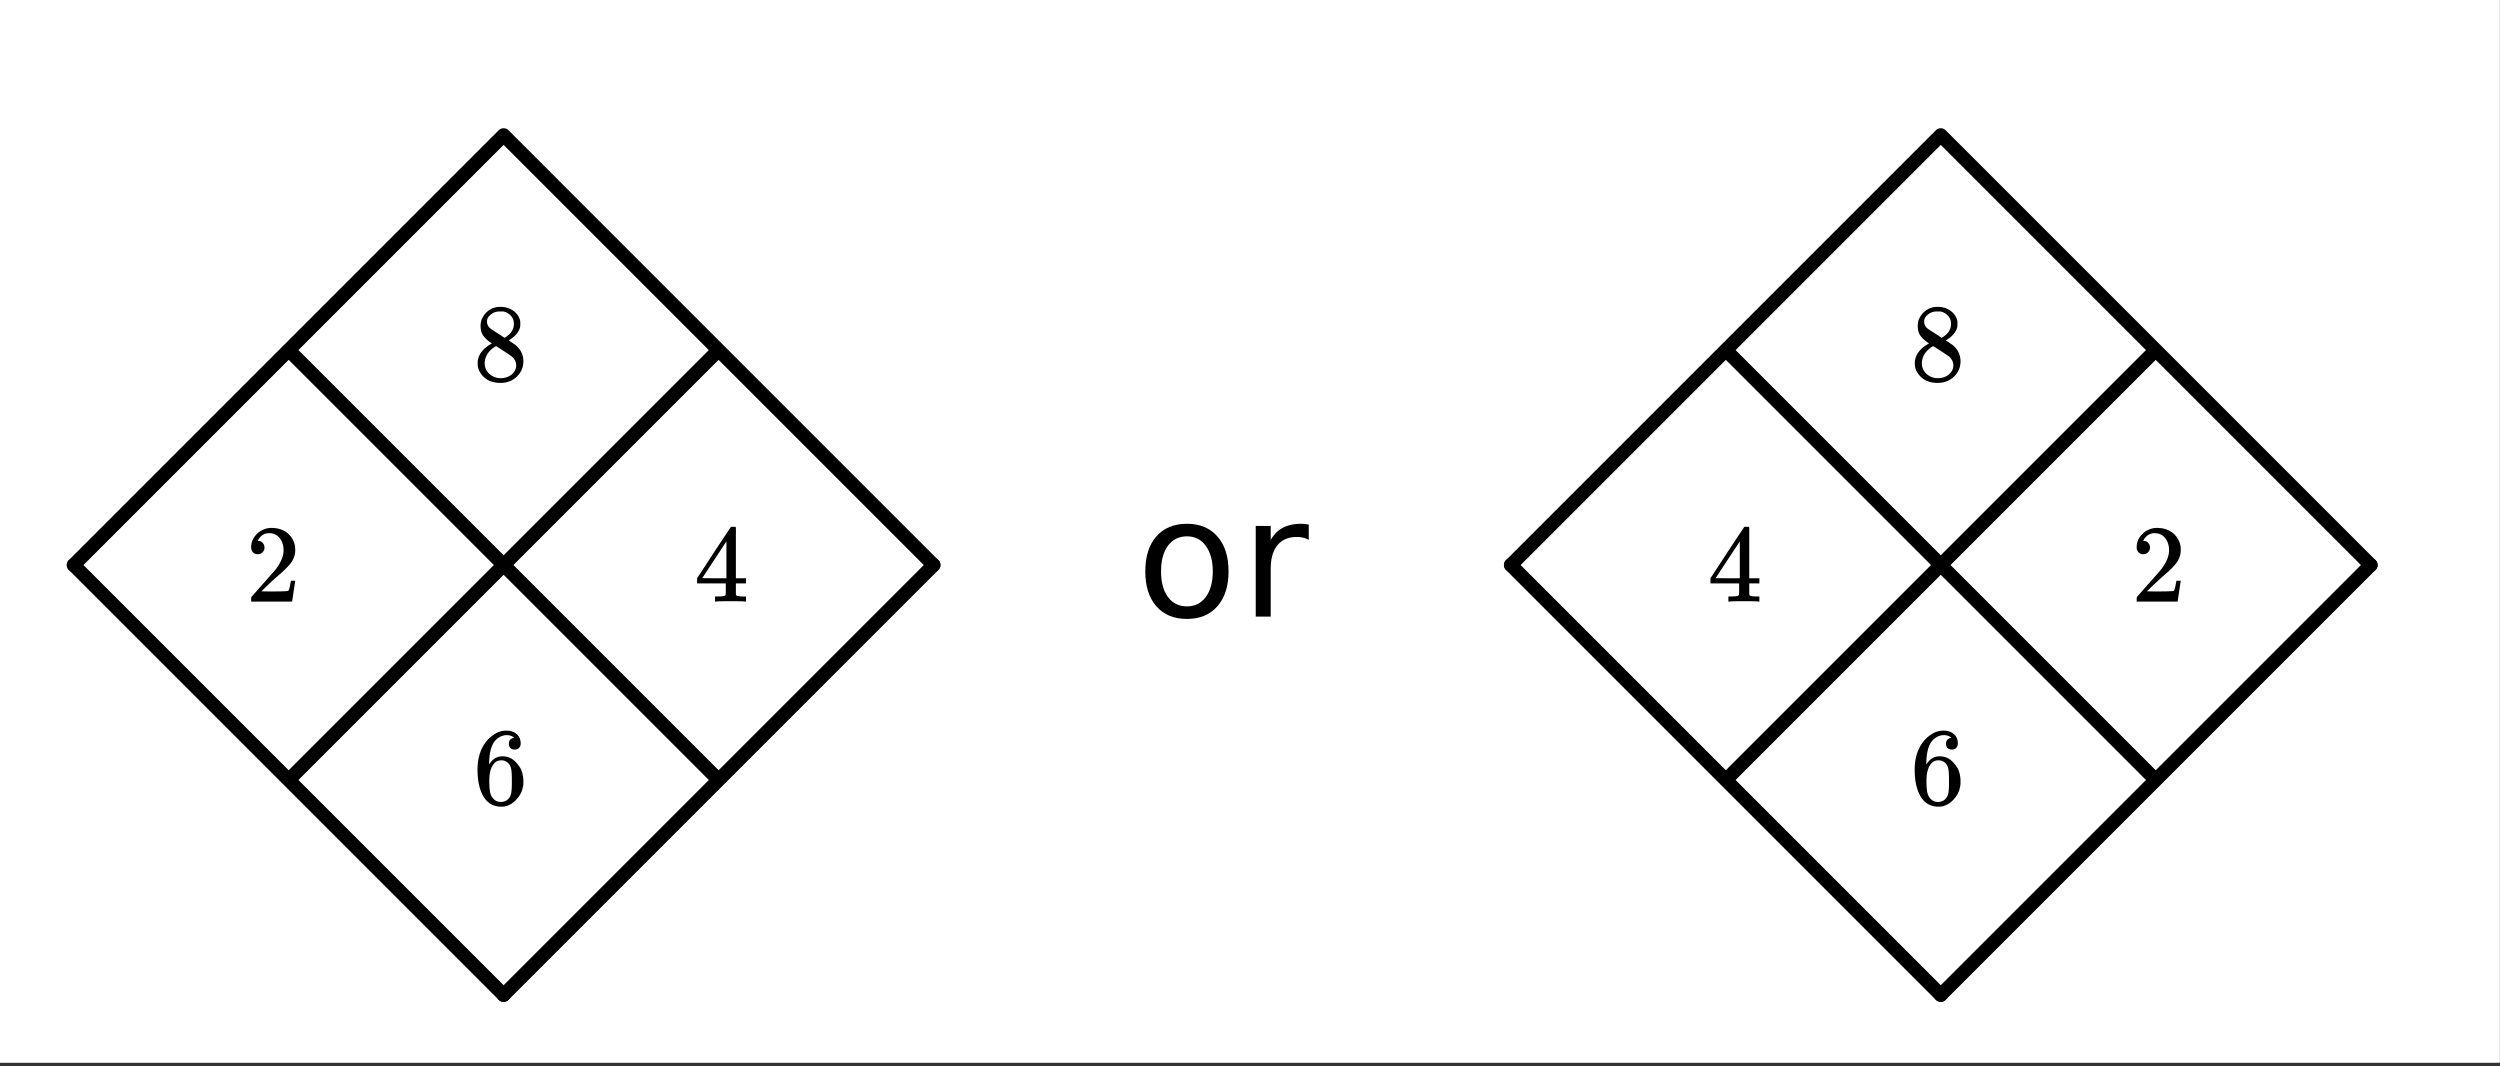
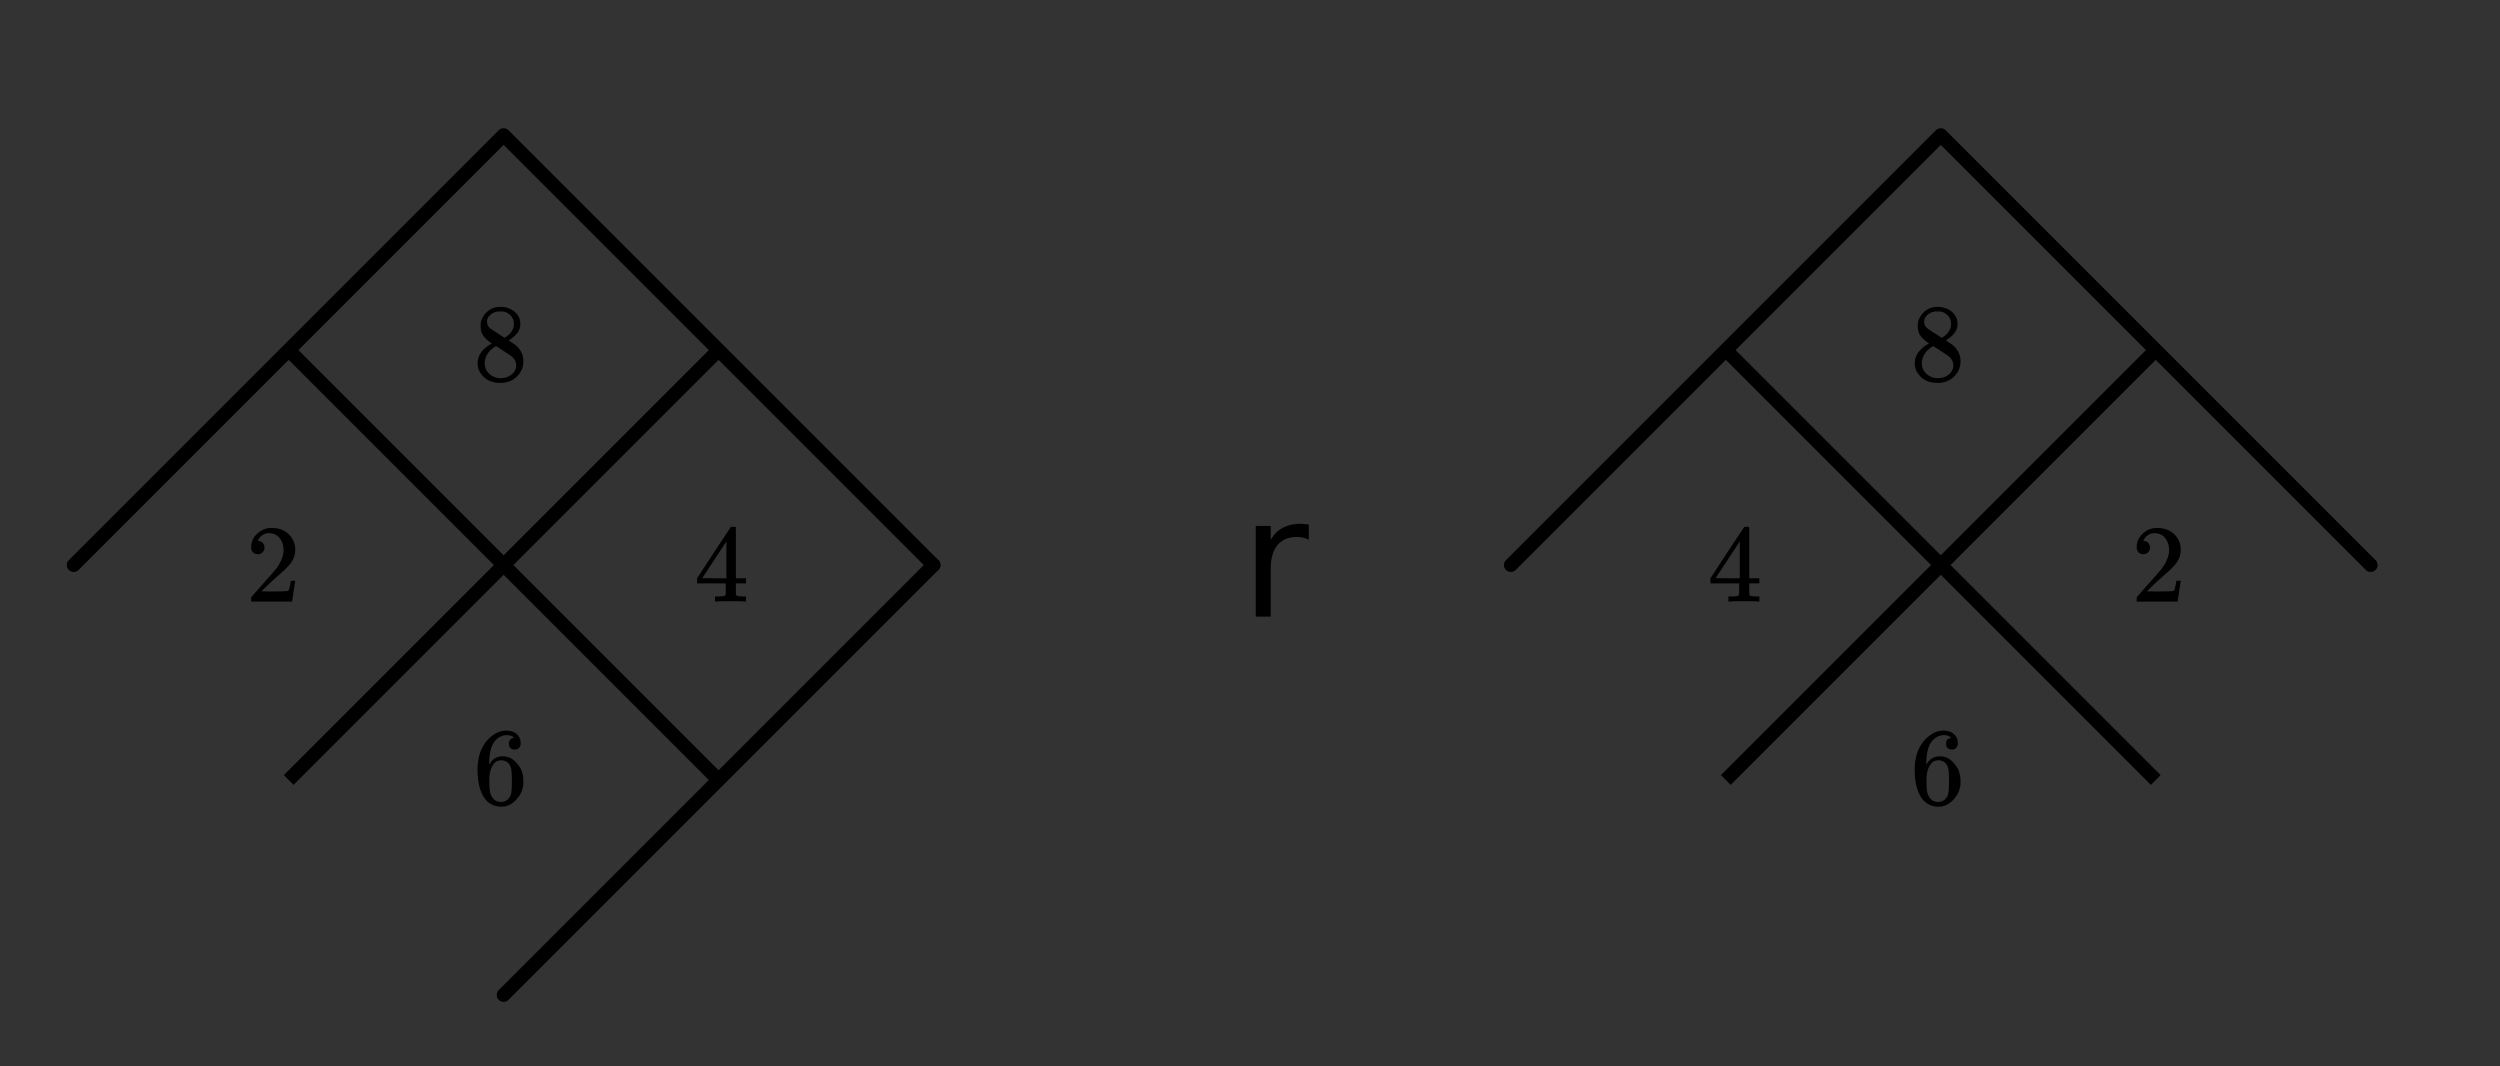
<svg xmlns="http://www.w3.org/2000/svg" xmlns:xlink="http://www.w3.org/1999/xlink" width="406.72" height="173.44" viewBox="0 0 305.04 130.08">
  <rect x="0" y="0" width="305.04" height="130.08" fill="#333333" stroke="none" />
  <defs>
    <symbol overflow="visible" id="f">
      <path d="M5.031-8.11c-.199-.195-.48-.304-.843-.328-.625 0-1.153.274-1.579.813-.418.586-.625 1.492-.625 2.719L2-4.86l.11-.172c.363-.54.859-.813 1.484-.813.414 0 .781.09 1.094.266a2.6 2.6 0 0 1 .64.547c.219.242.395.492.531.75.196.449.297.933.297 1.453v.234c0 .211-.027.403-.078.578-.105.532-.383 1.032-.828 1.5-.387.407-.82.66-1.297.766a2.688 2.688 0 0 1-.547.047c-.168 0-.32-.016-.453-.047-.668-.125-1.2-.484-1.594-1.078C.83-1.66.563-2.79.563-4.218c0-.97.171-1.817.515-2.548.344-.726.82-1.296 1.438-1.703a2.62 2.62 0 0 1 1.562-.515c.531 0 .953.14 1.266.421.32.282.484.665.484 1.141 0 .23-.07.414-.203.547-.125.137-.297.203-.516.203-.218 0-.398-.062-.53-.187-.126-.125-.188-.301-.188-.532 0-.406.21-.644.64-.718zm-.593 3.235a1.18 1.18 0 0 0-.97-.484c-.335 0-.605.105-.812.312C2.22-4.597 2-3.883 2-2.907c0 .794.05 1.345.156 1.657.094.273.242.5.453.688.22.187.477.28.782.28.457 0 .804-.171 1.046-.515.133-.187.22-.41.25-.672.04-.258.063-.64.063-1.14v-.422c0-.508-.023-.895-.063-1.156a1.566 1.566 0 0 0-.25-.688zm0 0" />
    </symbol>
    <symbol overflow="visible" id="g">
      <path d="M2.313-4.516c-.438-.289-.778-.593-1.016-.906-.242-.312-.36-.723-.36-1.234 0-.383.07-.707.22-.969.195-.406.488-.734.874-.984.383-.25.82-.375 1.313-.375.613 0 1.144.164 1.594.484.445.324.722.734.828 1.234.007.055.015.164.015.329 0 .199-.008.328-.015.39-.137.594-.547 1.11-1.235 1.547l-.156.11c.5.343.758.523.781.53.664.544 1 1.215 1 2.016 0 .73-.265 1.356-.797 1.875-.53.508-1.199.766-2 .766C2.254.297 1.441-.11.922-.922c-.23-.32-.344-.71-.344-1.172 0-.976.578-1.785 1.735-2.422zM5-6.922c0-.383-.125-.71-.375-.984a1.69 1.69 0 0 0-.922-.516h-.437c-.48 0-.883.164-1.204.485-.23.21-.343.453-.343.734 0 .387.164.695.5.922.039.043.328.23.86.562l.78.516c.008-.008.067-.047.172-.11a2.95 2.95 0 0 0 .25-.187C4.758-5.883 5-6.36 5-6.922zM1.437-2.109c0 .523.192.96.579 1.312a2.01 2.01 0 0 0 1.359.516c.363 0 .695-.07 1-.219.3-.156.531-.36.688-.61.144-.226.218-.472.218-.734 0-.383-.156-.726-.468-1.031-.075-.07-.45-.328-1.125-.766l-.407-.265C3.133-4 3.02-4.07 2.937-4.125l-.109-.063-.156.079c-.563.367-.938.812-1.125 1.343-.074.243-.11.461-.11.657zm0 0" />
    </symbol>
    <symbol overflow="visible" id="h">
      <path d="M6.234 0c-.125-.031-.71-.047-1.75-.047-1.074 0-1.671.016-1.796.047h-.126v-.625h.422c.383-.008.618-.031.704-.063a.286.286 0 0 0 .171-.14c.008-.008.016-.25.016-.719v-.672h-3.5v-.625l2.031-3.11A431.58 431.58 0 0 1 4.5-9.108c.02-.008.113-.016.281-.016h.25l.078.078v6.203h1.235v.625H5.109V-.89a.25.25 0 0 0 .079.157c.07.062.328.101.765.109h.39V0zm-2.28-2.844v-4.5L1-2.859l1.469.015zm0 0" />
    </symbol>
    <symbol overflow="visible" id="i">
      <path d="M1.484-5.781c-.25 0-.449-.078-.593-.235a.872.872 0 0 1-.22-.609c0-.645.243-1.195.735-1.656a2.46 2.46 0 0 1 1.766-.703c.77 0 1.41.21 1.922.625.508.418.82.964.937 1.64.008.168.016.32.016.453 0 .524-.156 1.012-.469 1.47-.25.374-.758.89-1.516 1.546-.324.281-.777.695-1.359 1.234l-.781.766 1.016.016c1.414 0 2.164-.024 2.25-.079.039-.007.085-.101.14-.28.031-.095.094-.4.188-.923v-.03h.53v.03l-.374 2.47V0h-5v-.25c0-.188.008-.29.031-.313.008-.007.383-.437 1.125-1.28.977-1.095 1.61-1.813 1.89-2.157.602-.82.907-1.57.907-2.25 0-.594-.156-1.086-.469-1.484-.312-.407-.746-.61-1.297-.61-.523 0-.945.235-1.265.703-.024.032-.047.079-.078.141a.274.274 0 0 0-.047.078c0 .012.02.016.062.016a.68.68 0 0 1 .547.25.801.801 0 0 1 .219.562c0 .23-.078.422-.235.578a.76.76 0 0 1-.578.235zm0 0" />
    </symbol>
    <symbol overflow="visible" id="j">
-       <path d="M6.188-9.797c-.97 0-1.743.383-2.313 1.14-.563.762-.844 1.81-.844 3.141 0 1.325.281 2.368.844 3.125.563.762 1.332 1.141 2.313 1.141.968 0 1.734-.379 2.296-1.14.57-.77.86-1.813.86-3.126 0-1.312-.29-2.351-.86-3.125-.562-.77-1.328-1.156-2.296-1.156zm0-1.531c1.582 0 2.82.515 3.718 1.547.906 1.023 1.36 2.445 1.36 4.265 0 1.805-.454 3.22-1.36 4.25C9.008-.234 7.77.281 6.187.281c-1.585 0-2.828-.515-3.734-1.547-.898-1.03-1.344-2.445-1.344-4.25 0-1.82.446-3.242 1.344-4.265.906-1.031 2.149-1.547 3.735-1.547zm0 0" />
-     </symbol>
+       </symbol>
    <symbol overflow="visible" id="k">
      <path d="M8.313-9.36c-.2-.124-.418-.21-.657-.265a3.185 3.185 0 0 0-.797-.094c-1.03 0-1.824.34-2.375 1.016-.543.668-.812 1.625-.812 2.875V0H1.844v-11.063h1.828v1.72c.375-.677.867-1.177 1.484-1.5.614-.321 1.36-.485 2.235-.485.125 0 .257.012.406.031.156.012.328.031.516.063zm0 0" />
    </symbol>
    <clipPath id="a">
-       <path d="M0 0h305v129.645H0zm0 0" />
-     </clipPath>
+       </clipPath>
    <clipPath id="b">
      <path d="M51 59h73v70.645H51zm0 0" />
    </clipPath>
    <clipPath id="c">
-       <path d="M0 59h71v70.645H0zm0 0" />
-     </clipPath>
+       </clipPath>
    <clipPath id="d">
      <path d="M227 59h72v70.645h-72zm0 0" />
    </clipPath>
    <clipPath id="e">
-       <path d="M174 59h73v70.645h-73zm0 0" />
-     </clipPath>
+       </clipPath>
  </defs>
  <g clip-path="url(#a)" fill="#fff">
    <path d="M0 0h305v130.395H0zm0 0" />
    <path d="M0 0h305.75v130.395H0zm0 0" />
  </g>
  <path d="M61.45 121.402l52.456-52.457" fill="red" />
  <g clip-path="url(#b)">
    <path d="M61.45 121.402l52.456-52.457" fill="none" stroke-width="1.686" stroke-linecap="round" stroke="#000" />
  </g>
  <path d="M113.906 68.945L61.45 16.488M61.45 16.488L8.991 68.945" fill="red" stroke-width="1.686" stroke-linecap="round" stroke="#000" />
  <path d="M8.992 68.945l52.457 52.457" fill="red" />
  <g clip-path="url(#c)">
    <path d="M8.992 68.945l52.457 52.457" fill="none" stroke-width="1.686" stroke-linecap="round" stroke="#000" />
  </g>
  <path d="M236.805 121.402l52.457-52.457" fill="red" />
  <g clip-path="url(#d)">
-     <path d="M236.805 121.402l52.457-52.457" fill="none" stroke-width="1.686" stroke-linecap="round" stroke="#000" />
-   </g>
+     </g>
  <path d="M289.262 68.945l-52.457-52.457M236.805 16.488l-52.457 52.457" fill="red" stroke-width="1.686" stroke-linecap="round" stroke="#000" />
  <path d="M184.348 68.945l52.457 52.457" fill="red" />
  <g clip-path="url(#e)">
    <path d="M184.348 68.945l52.457 52.457" fill="none" stroke-width="1.686" stroke-linecap="round" stroke="#000" />
  </g>
  <path d="M87.68 95.172L35.223 42.715M35.223 95.172L87.68 42.715M263.035 95.172l-52.457-52.457M210.578 95.172l52.457-52.457" fill="none" stroke-width="1.686" stroke="#000" />
  <use xlink:href="#f" x="57.703" y="98.132" />
  <use xlink:href="#g" x="57.703" y="46.424" />
  <use xlink:href="#h" x="84.681" y="73.402" />
  <use xlink:href="#i" x="29.975" y="73.402" />
  <use xlink:href="#j" x="138.636" y="75.238" />
  <use xlink:href="#k" x="151.376" y="75.238" />
  <use xlink:href="#f" x="233.059" y="98.132" />
  <use xlink:href="#g" x="233.059" y="46.424" />
  <use xlink:href="#i" x="260.037" y="73.402" />
  <use xlink:href="#h" x="208.329" y="73.402" />
</svg>